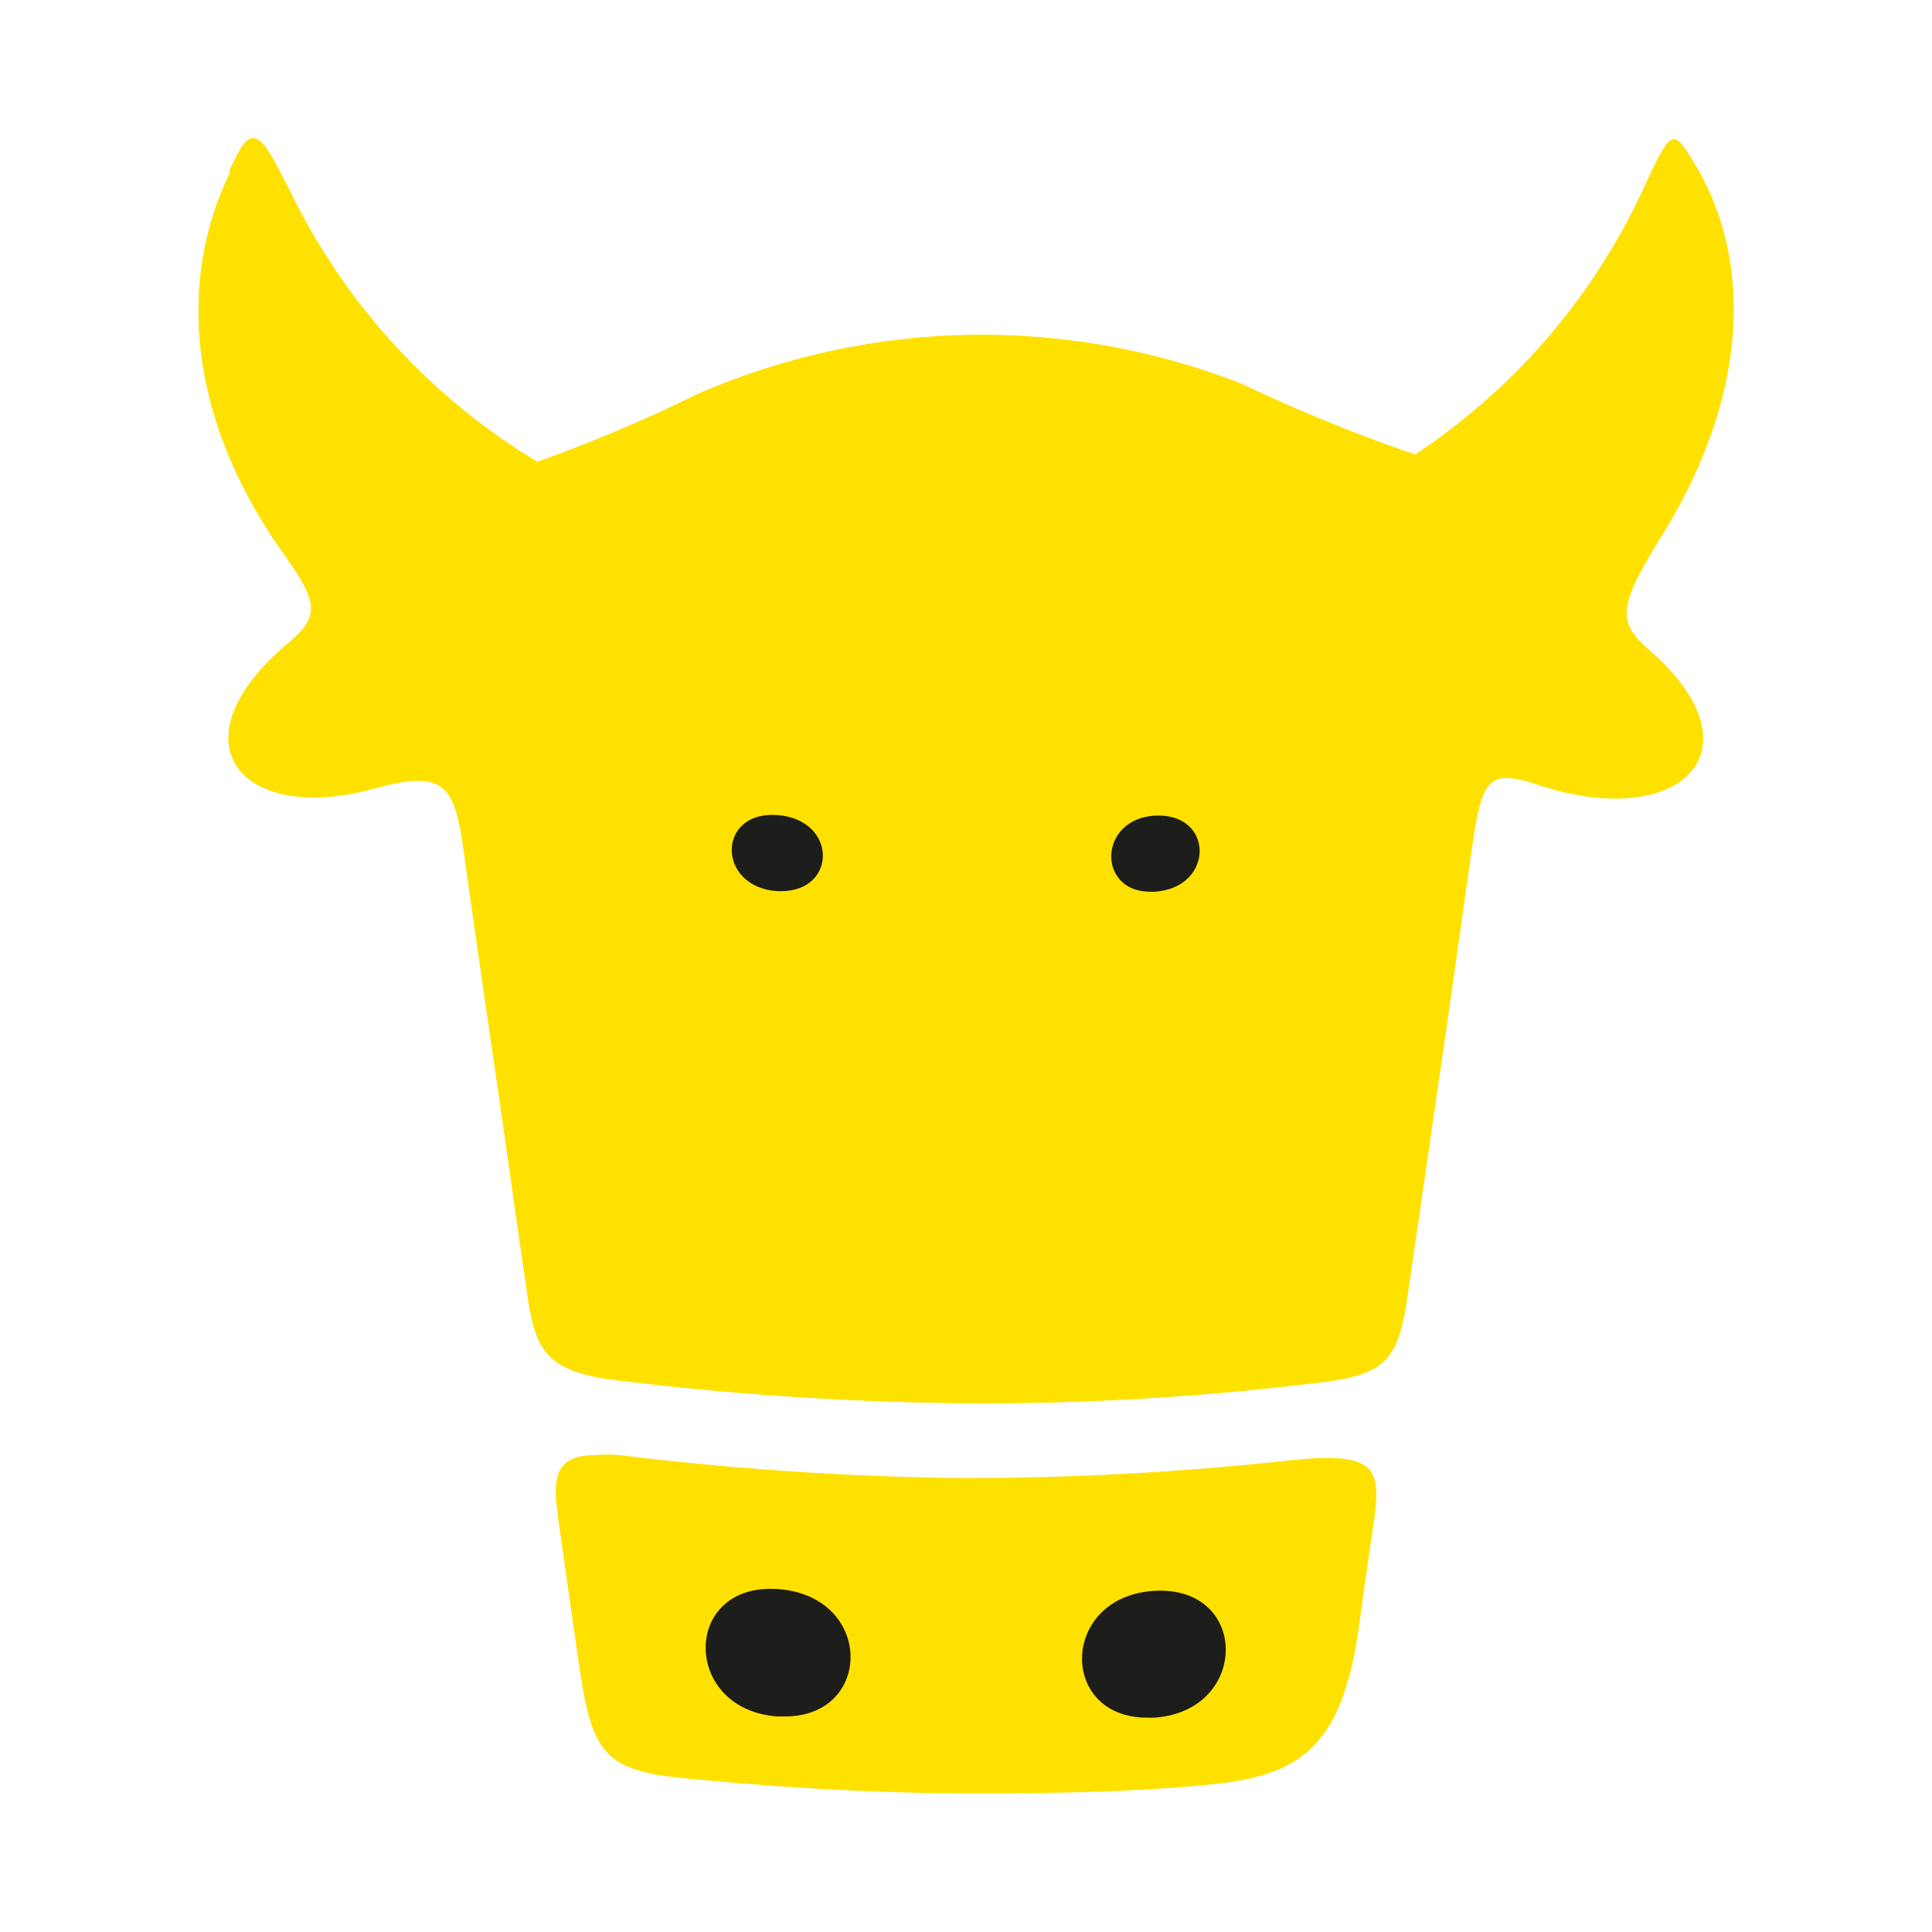
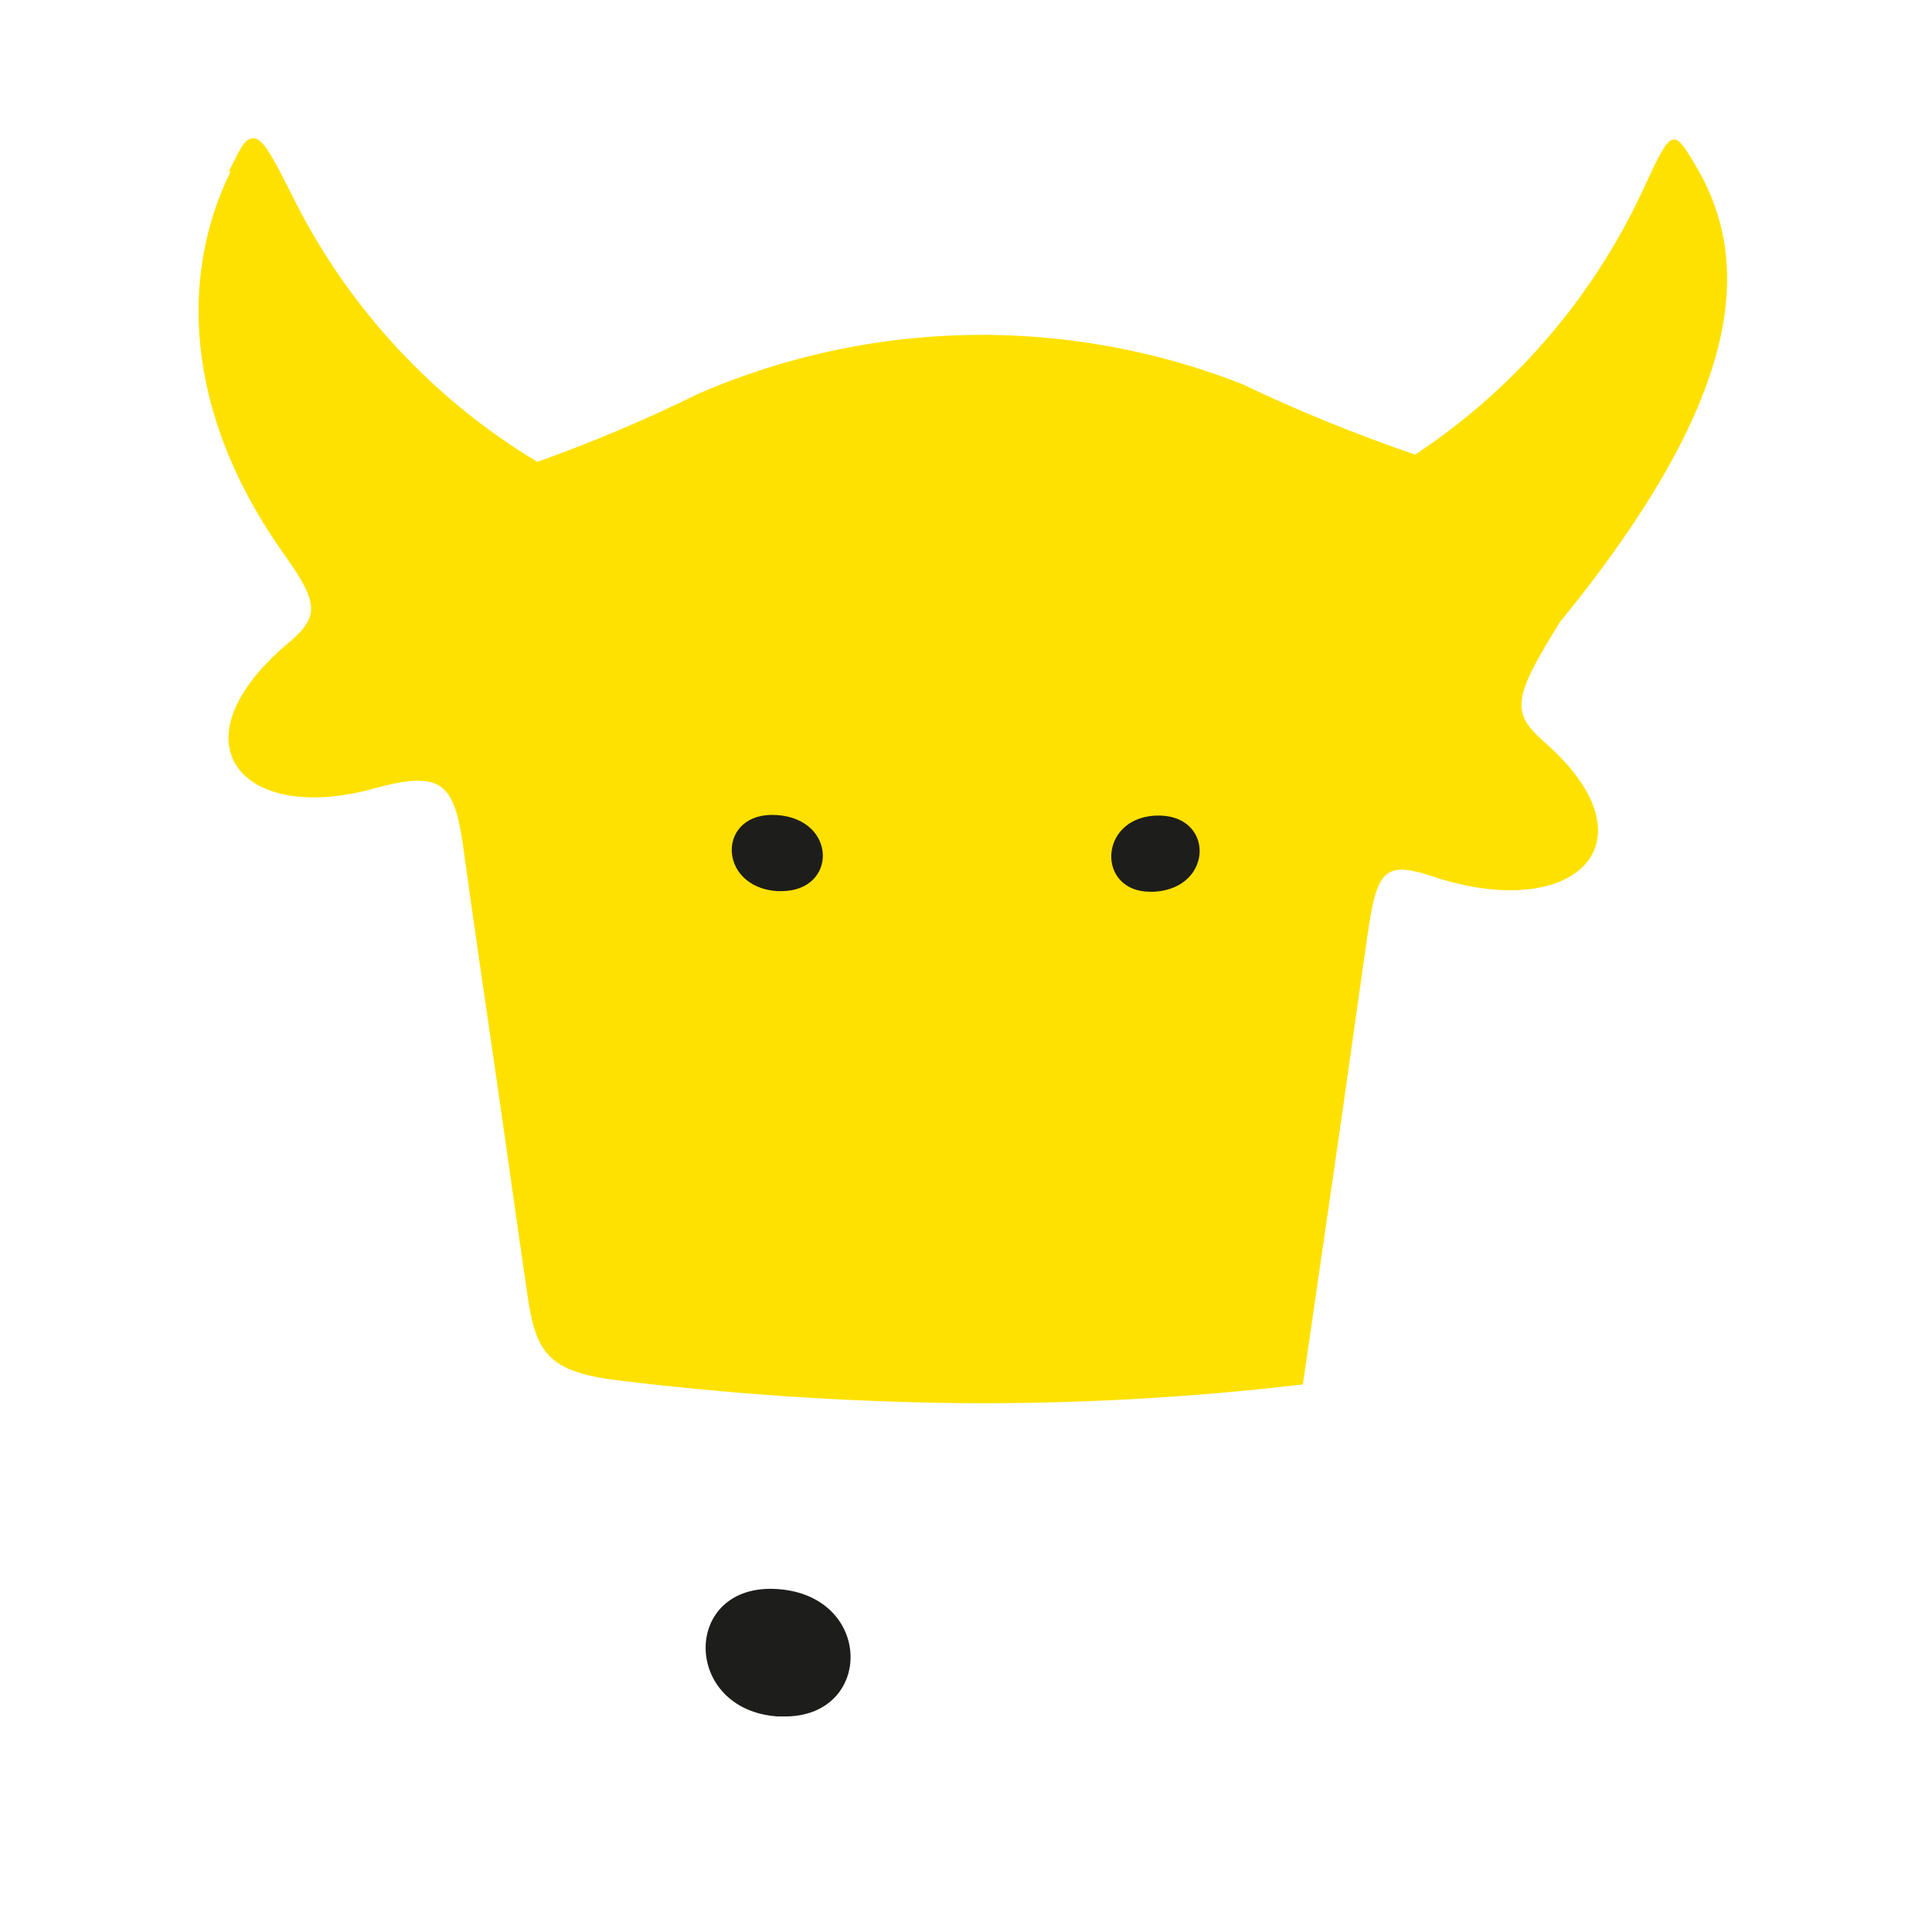
<svg xmlns="http://www.w3.org/2000/svg" xmlns:xlink="http://www.w3.org/1999/xlink" id="Layer_1" data-name="Layer 1" viewBox="0 0 32 32">
  <defs>
    <style>.cls-1{fill:url(#linear-gradient);}.cls-2{fill:none;}.cls-3{clip-path:url(#clip-path);}.cls-4{fill:url(#linear-gradient-3);}.cls-5{clip-path:url(#clip-path-2);}.cls-6{fill:url(#linear-gradient-4);}.cls-7{fill:#1d1d1b;}</style>
    <linearGradient id="linear-gradient" x1="3.73" y1="12.77" x2="28.17" y2="12.77" gradientUnits="userSpaceOnUse">
      <stop offset="0" stop-color="#ffe100" />
      <stop offset="1" stop-color="#ffe100" />
    </linearGradient>
    <clipPath id="clip-path">
-       <path class="cls-1" d="M3.82,2.84C3,4.5,3,6.81,4.74,9.23c.55.78.55,1,0,1.45-1.91,1.64-.72,3,1.49,2.37,1.08-.29,1.28-.07,1.43.89.17,1.23.35,2.47.53,3.7s.35,2.47.53,3.7c.14,1,.28,1.37,1.49,1.52a51.59,51.59,0,0,0,5.68.38,45.21,45.21,0,0,0,5.69-.31c1.32-.14,1.57-.28,1.74-1.52l.54-3.72c.18-1.23.35-2.47.53-3.72.15-1.06.28-1.22,1-1,2.41.84,3.84-.52,1.94-2.19-.56-.49-.55-.72.25-2C29,6.43,29,4.24,28.06,2.7c-.34-.57-.38-.56-.79.32a10.61,10.61,0,0,1-3.83,4.51,26.58,26.58,0,0,1-2.87-1.17,11.8,11.8,0,0,0-9,.16A25,25,0,0,1,8.9,7.65a10.65,10.65,0,0,1-4-4.29c-.37-.74-.54-1.07-.7-1.07s-.23.2-.41.55" />
+       <path class="cls-1" d="M3.82,2.84C3,4.5,3,6.81,4.74,9.23c.55.78.55,1,0,1.45-1.91,1.64-.72,3,1.49,2.37,1.08-.29,1.28-.07,1.43.89.17,1.23.35,2.47.53,3.7s.35,2.47.53,3.7c.14,1,.28,1.37,1.49,1.52a51.59,51.59,0,0,0,5.68.38,45.21,45.21,0,0,0,5.69-.31l.54-3.72c.18-1.23.35-2.47.53-3.72.15-1.06.28-1.22,1-1,2.41.84,3.84-.52,1.94-2.19-.56-.49-.55-.72.25-2C29,6.43,29,4.24,28.06,2.7c-.34-.57-.38-.56-.79.32a10.61,10.61,0,0,1-3.83,4.51,26.58,26.58,0,0,1-2.87-1.17,11.8,11.8,0,0,0-9,.16A25,25,0,0,1,8.9,7.65a10.65,10.65,0,0,1-4-4.29c-.37-.74-.54-1.07-.7-1.07s-.23.2-.41.55" />
    </clipPath>
    <linearGradient id="linear-gradient-3" x1="-400.36" y1="314.67" x2="-400.09" y2="314.67" gradientTransform="translate(38412.9 -30176.66) scale(95.94)" xlink:href="#linear-gradient" />
    <clipPath id="clip-path-2">
      <path class="cls-2" d="M9.24,25.12c.12.82.23,1.63.35,2.45.21,1.44.4,1.75,1.71,1.88s2.91.24,4.36.25,2.91,0,4.36-.14S22.21,29,22.5,27c.08-.58.16-1.17.25-1.75.13-.93.08-1.22-1.41-1.06a48.83,48.83,0,0,1-5.54.29,51.74,51.74,0,0,1-5.55-.38,2.49,2.49,0,0,0-.37,0c-.62,0-.75.28-.64,1" />
    </clipPath>
    <linearGradient id="linear-gradient-4" x1="-400.35" y1="314.27" x2="-400.09" y2="314.27" gradientTransform="translate(38415.95 -30126.24) scale(95.95)" xlink:href="#linear-gradient" />
  </defs>
-   <path class="cls-1" d="M3.82,2.84C3,4.5,3,6.81,4.74,9.23c.55.78.55,1,0,1.45-1.91,1.64-.72,3,1.49,2.37,1.08-.29,1.28-.07,1.43.89.17,1.23.35,2.47.53,3.7s.35,2.47.53,3.7c.14,1,.28,1.37,1.49,1.52a51.59,51.59,0,0,0,5.68.38,45.21,45.21,0,0,0,5.69-.31c1.32-.14,1.57-.28,1.74-1.52l.54-3.72c.18-1.23.35-2.47.53-3.72.15-1.06.28-1.22,1-1,2.41.84,3.84-.52,1.94-2.19-.56-.49-.55-.72.25-2C29,6.43,29,4.24,28.06,2.7c-.34-.57-.38-.56-.79.32a10.61,10.61,0,0,1-3.83,4.51,26.58,26.58,0,0,1-2.87-1.17,11.8,11.8,0,0,0-9,.16A25,25,0,0,1,8.9,7.65a10.65,10.65,0,0,1-4-4.29c-.37-.74-.54-1.07-.7-1.07s-.23.2-.41.55" />
  <g class="cls-3">
    <rect class="cls-4" x="2.81" y="2.13" width="26.43" height="21.13" />
  </g>
  <g class="cls-5">
-     <rect class="cls-6" x="9.13" y="24.03" width="13.75" height="5.69" />
-   </g>
+     </g>
  <path class="cls-7" d="M19.12,13.51c1-.06,1,1.2,0,1.26h-.07c-.88,0-.86-1.2.07-1.26" />
  <path class="cls-7" d="M12.87,14.76c-1-.07-1-1.33,0-1.26s1,1.26.07,1.26h-.07" />
-   <path class="cls-7" d="M19.11,26.35c1.59-.1,1.59,2,0,2.1H19c-1.47,0-1.44-2,.11-2.1" />
  <path class="cls-7" d="M12.88,28.43c-1.59-.11-1.59-2.22,0-2.11s1.59,2.11.12,2.11h-.12" />
</svg>